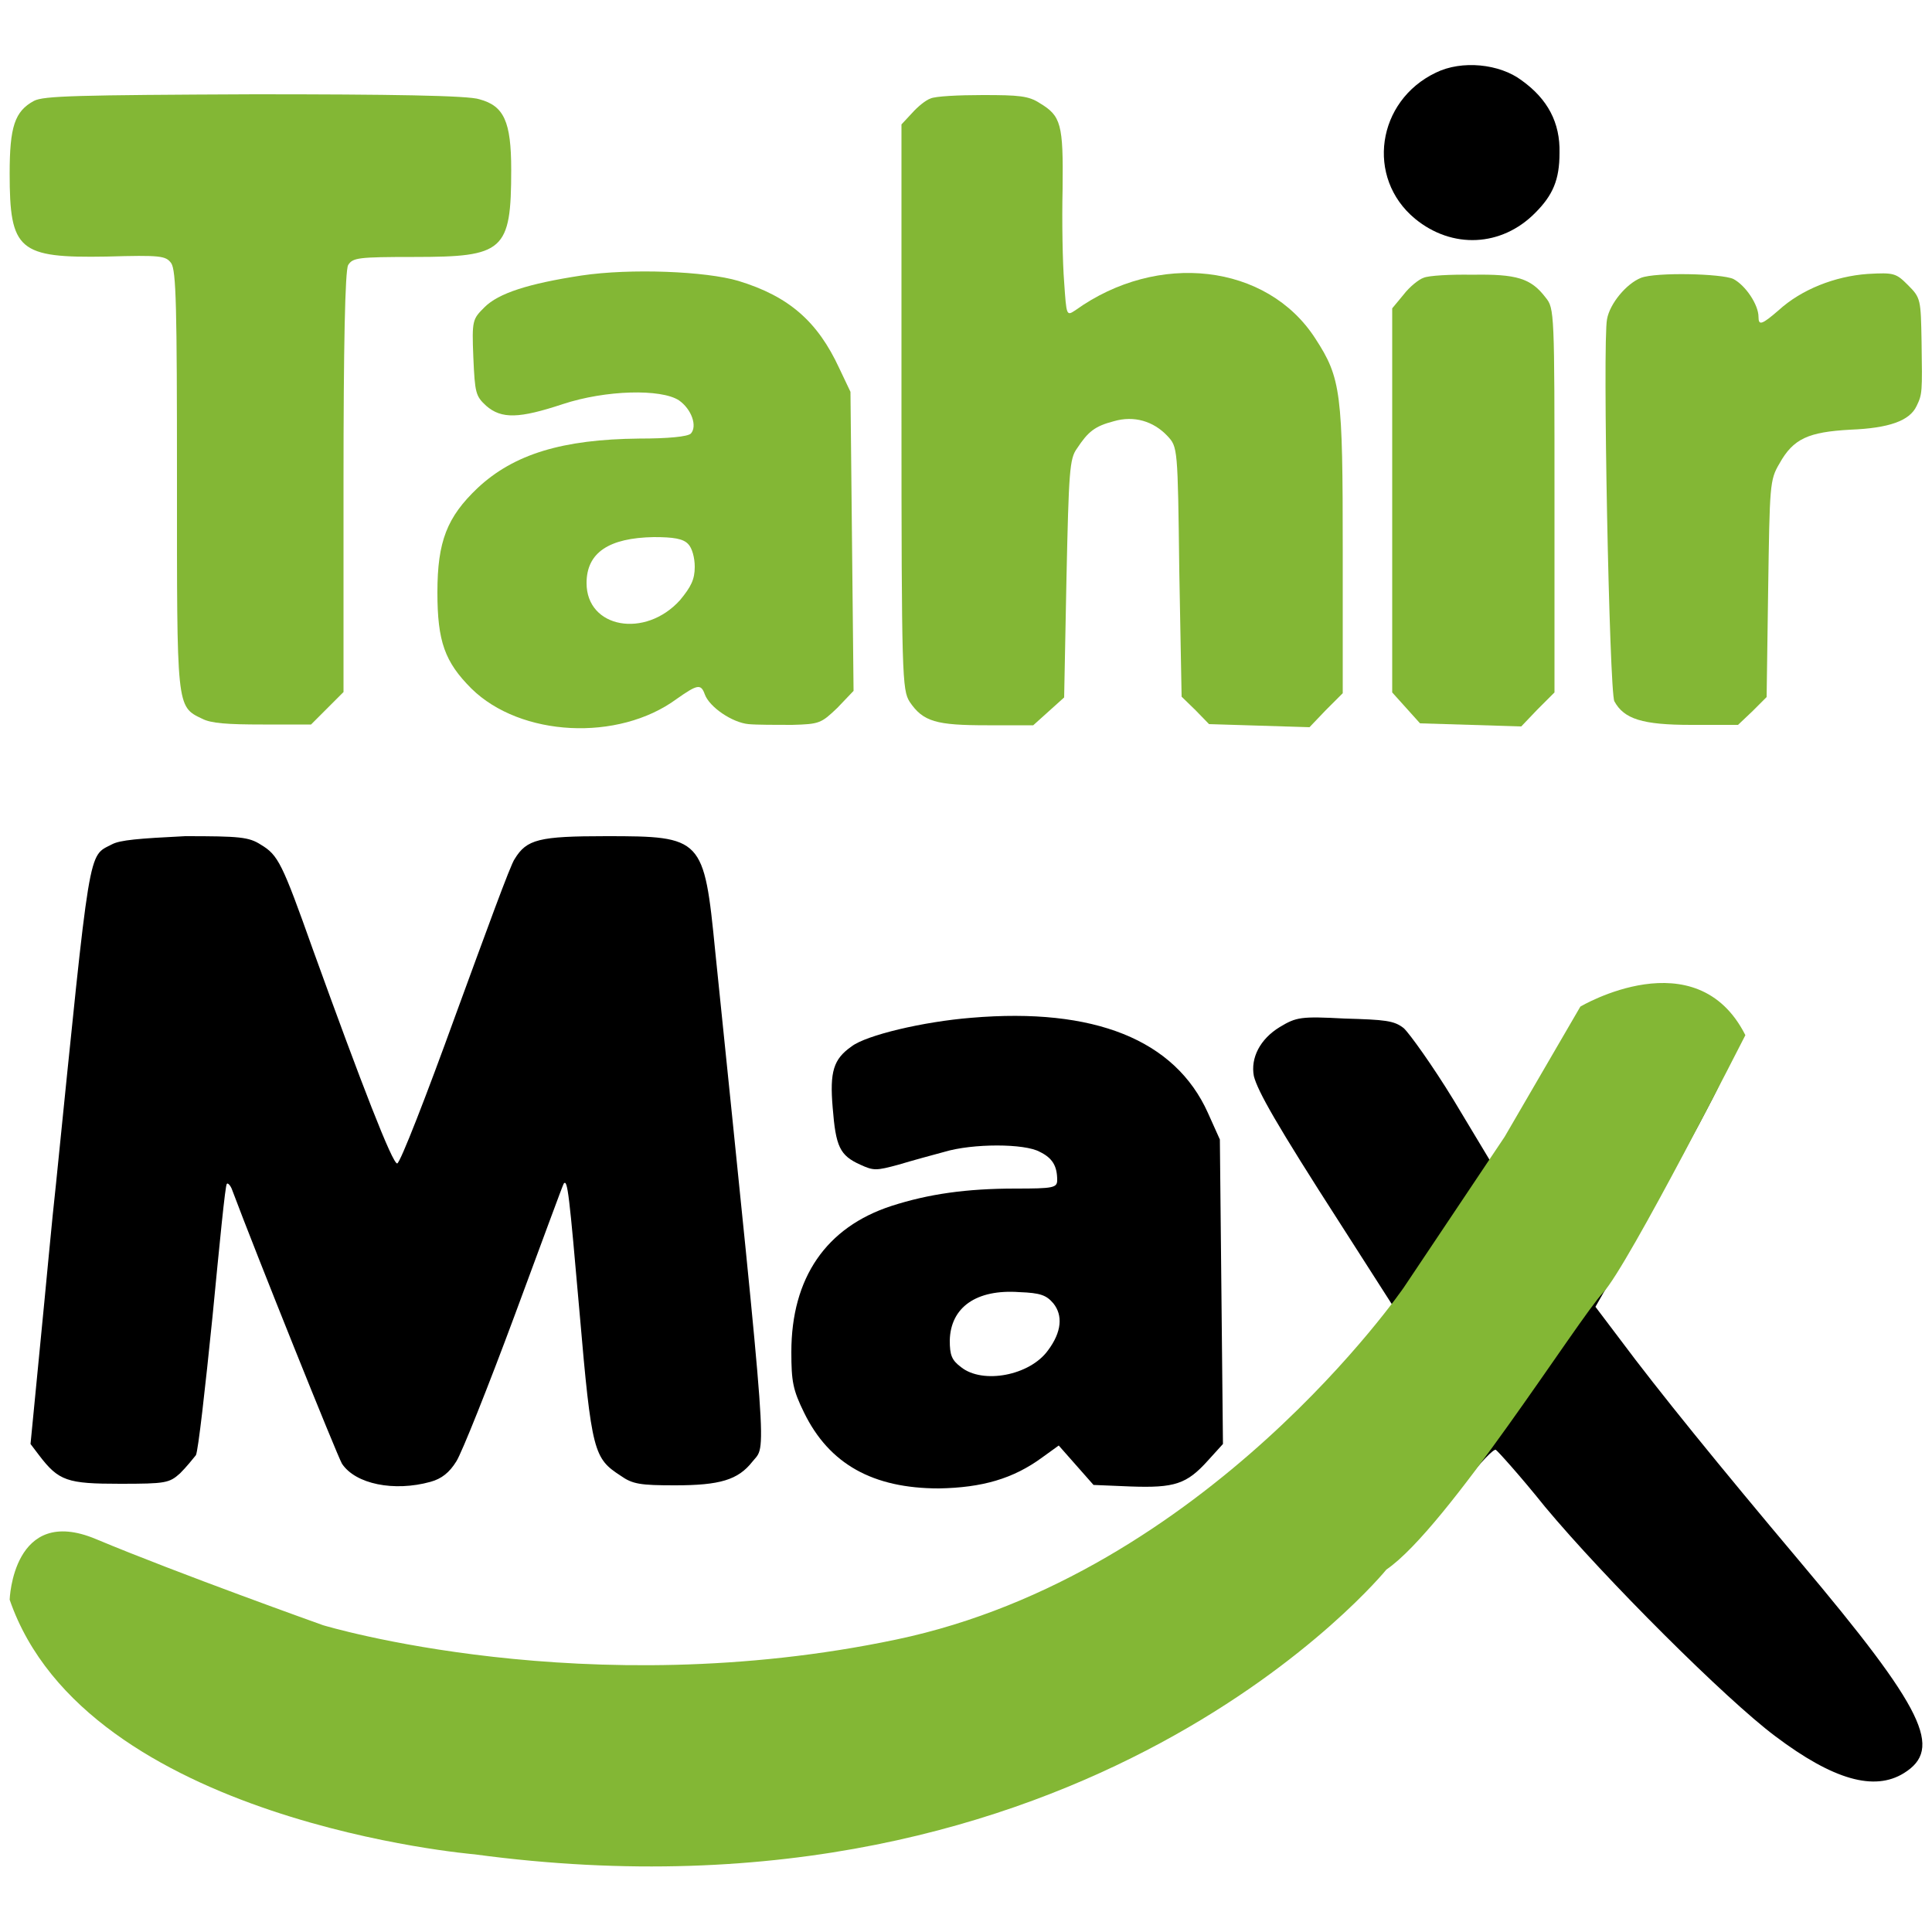
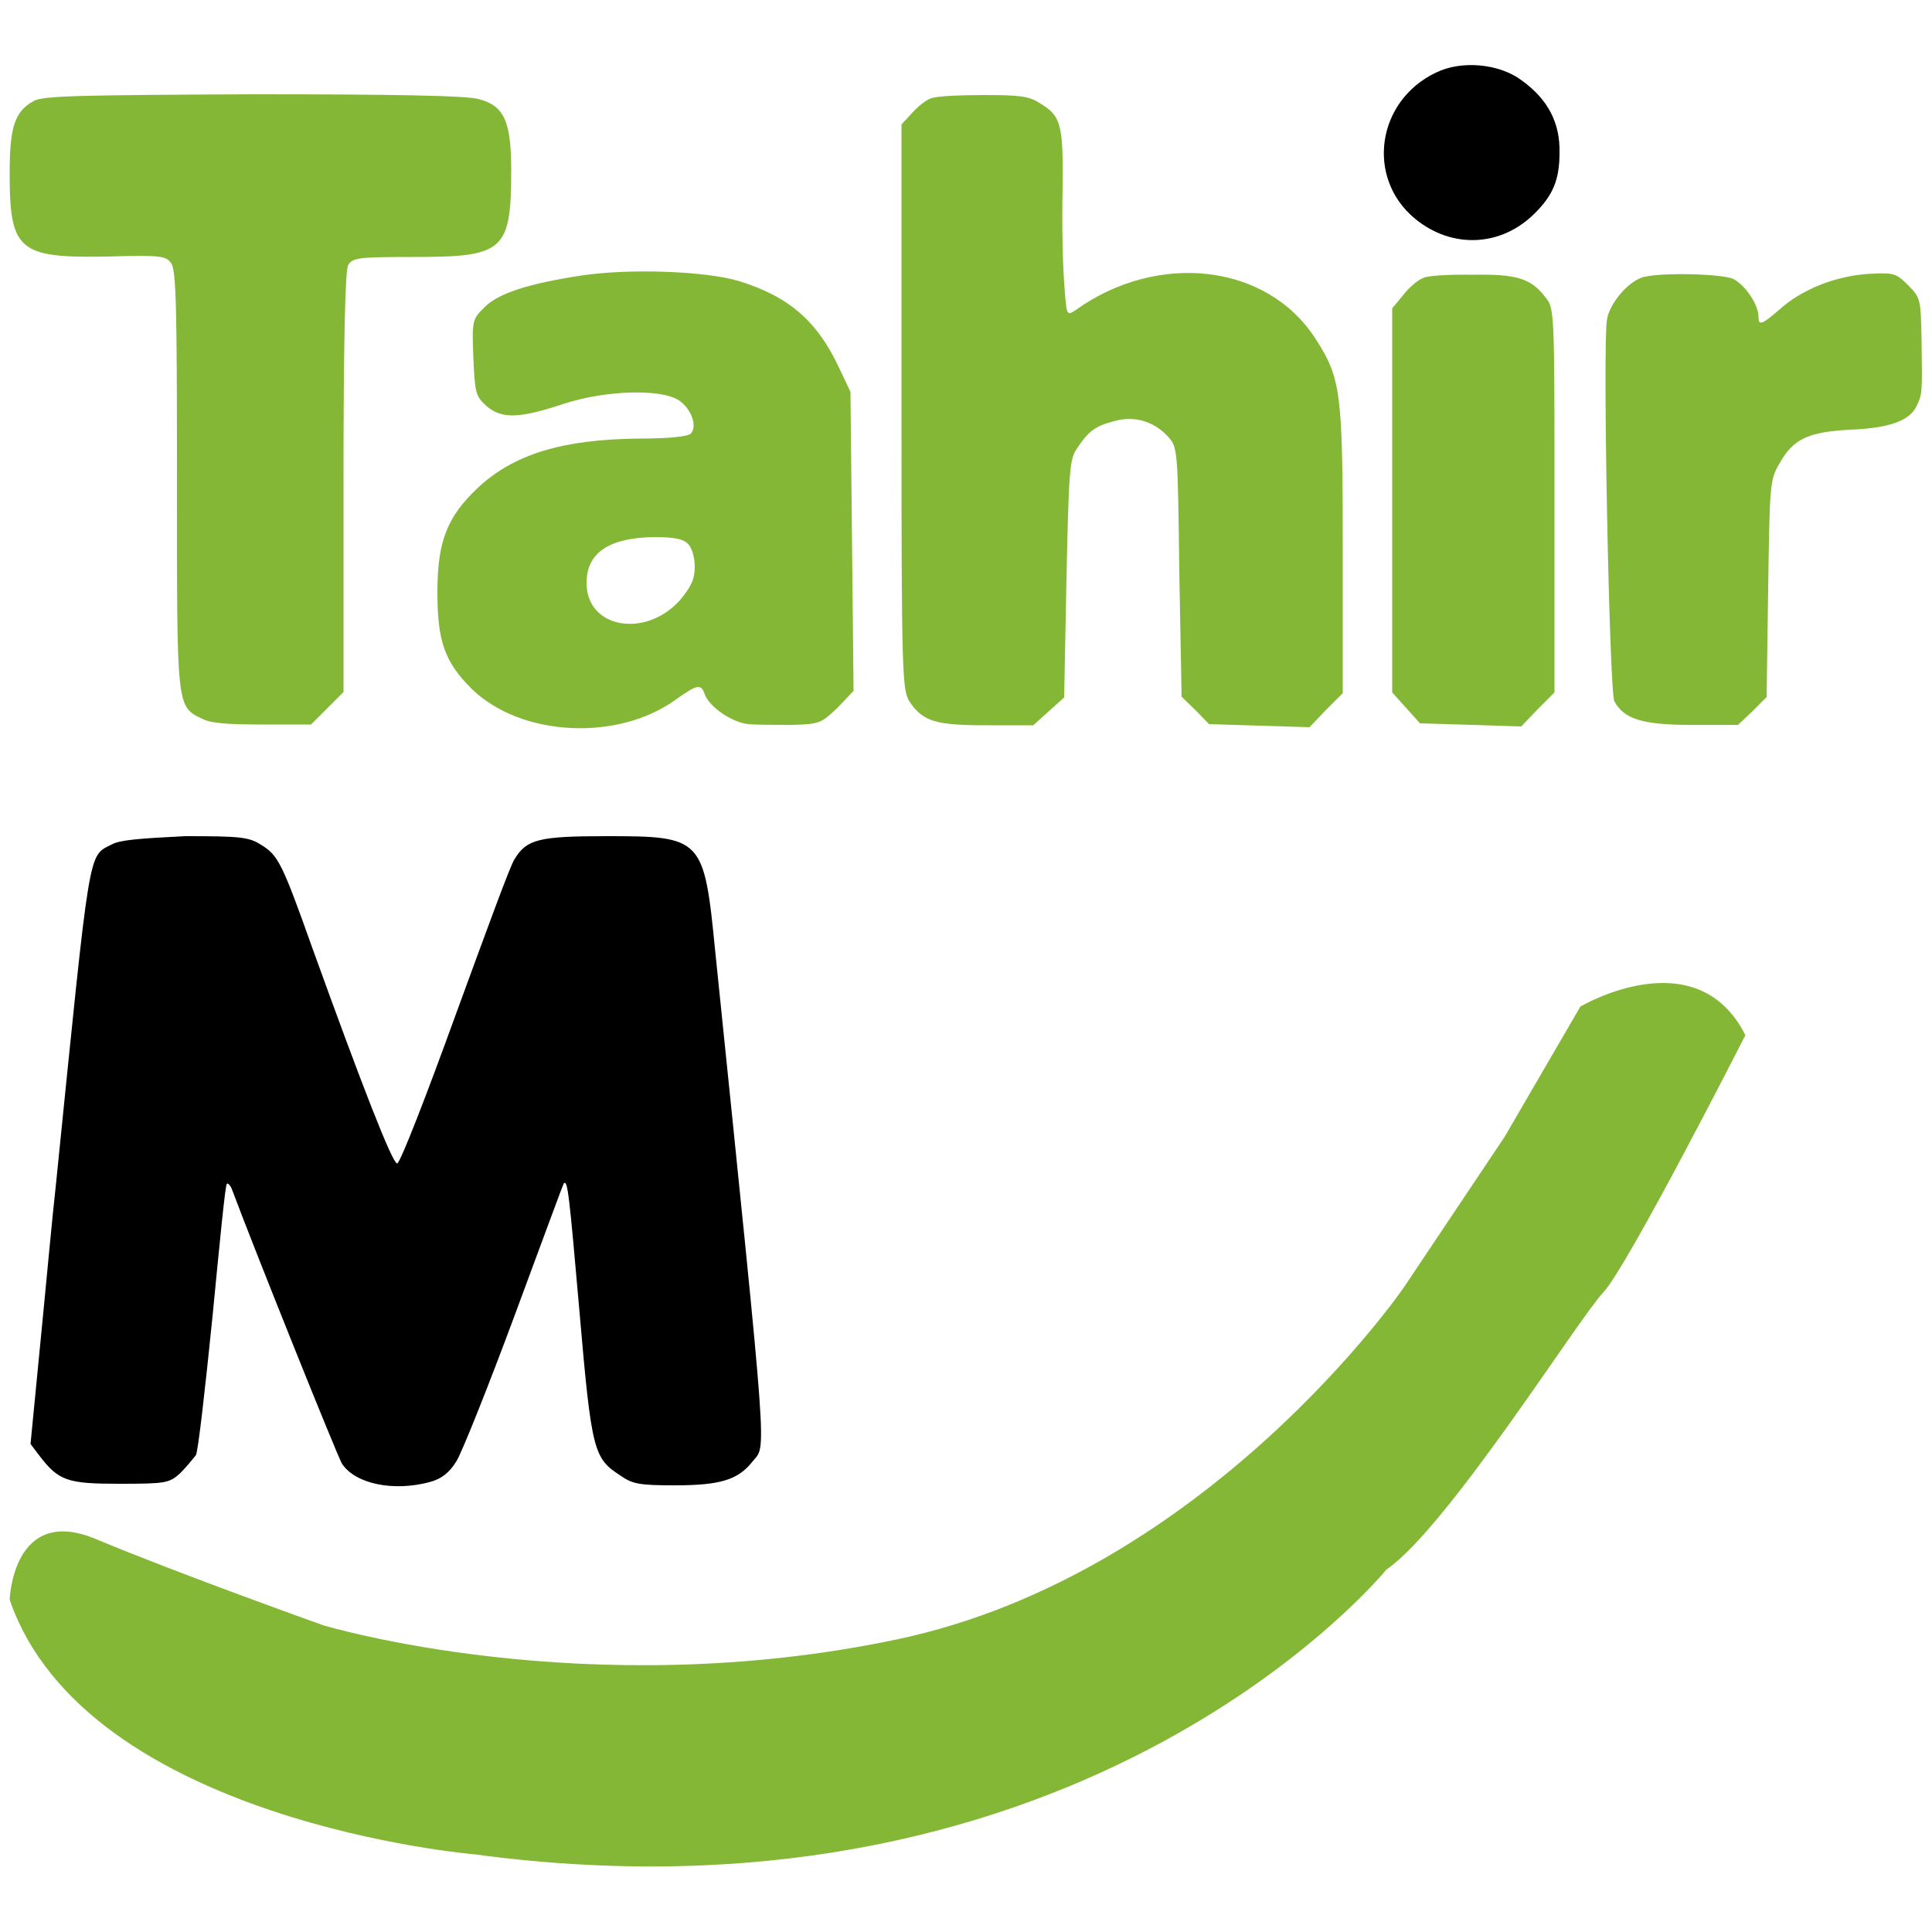
<svg xmlns="http://www.w3.org/2000/svg" version="1.1" id="Layer_1" x="0px" y="0px" viewBox="0 0 500 500" style="enable-background:new 0 0 500 500;" xml:space="preserve">
  <style type="text/css"> .st0{fill:#83B735;} </style>
  <g>
    <g>
      <path d="M371.6,18.8c-15.3,7.3-18.2,27.2-5.4,37.8c9.6,7.9,22.4,7.3,31.1-1.5c4.6-4.6,6.3-8.6,6.3-15.5c0.2-7.9-3.1-14-9.8-18.8 C388.1,16.5,378.3,15.5,371.6,18.8z" />
      <path class="st0" d="M8.8,26.1c-5,2.7-6.3,6.7-6.3,18.8c0,19.9,2.3,21.9,25.1,21.5c14-0.4,15.3-0.2,16.7,1.7 c1.3,1.9,1.5,11.3,1.5,56c0,59.1-0.2,58.7,6.5,61.9c2.3,1.2,6.5,1.5,15.7,1.5h12.5l4.2-4.2l4.2-4.2V125c0-35.3,0.4-55,1.2-56.4 c1.2-1.9,2.5-2.1,17.1-2.1c23.2,0,25.1-1.5,25.1-22.6c0-12.5-1.9-16.5-8.2-18.2c-2.7-1-23.6-1.3-58.3-1.3 C19.9,24.6,11.3,24.8,8.8,26.1z" />
      <path class="st0" d="M240.8,25.5c-1.2,0.4-3.3,2.1-4.8,3.8l-2.7,2.9v73.1c0,70,0.2,73.2,2.1,76.3c3.5,5.2,6.9,6.1,20.1,6.1h11.9 l4-3.6l4-3.6l0.6-30.7c0.6-27.8,0.8-31.1,2.7-33.7c2.9-4.4,4.6-5.8,9.6-7.1c5.2-1.5,10.2,0,13.8,3.8c2.7,2.9,2.7,2.9,3.1,35.1 l0.6,32.4l3.6,3.5l3.5,3.6l13,0.4l13,0.4l4.2-4.4l4.4-4.4v-36.8c0-41-0.4-44.7-7.1-55c-12.5-19.4-40.8-22.6-62.1-7.3 c-2.3,1.5-2.3,1.5-2.9-7.3c-0.4-5-0.6-15.7-0.4-24.2c0.2-16.7-0.4-18.8-5.9-22.1c-2.9-1.9-5.4-2.1-14.8-2.1 C248.1,24.6,242,24.9,240.8,25.5z" />
      <path class="st0" d="M150.5,71.3c-13.8,2.1-21.5,4.6-25.1,8.2c-3.1,3.1-3.3,3.3-2.9,13c0.4,9.2,0.6,10,3.3,12.5 c4,3.5,8.6,3.3,19.8-0.4s25.5-4,30.1-1c3.3,2.3,4.8,6.7,3.1,8.6c-0.8,0.8-5.8,1.3-13.4,1.3c-19.8,0.2-32.4,4-41.8,12.8 c-7.9,7.5-10.4,13.8-10.4,27c0,12.7,1.9,18,8.8,24.9c12.7,12.5,38,13.8,53.1,2.7c5.4-3.8,6.3-4,7.3-1.2c1.2,3.3,7.1,7.3,11.3,7.7 c2.1,0.2,7.1,0.2,11.3,0.2c7.1-0.2,7.5-0.4,11.7-4.4l4.2-4.4l-0.4-38.7l-0.4-38.7l-2.9-6.1c-5.6-12.1-13-18.6-26.1-22.6 C182.7,70.2,163.2,69.4,150.5,71.3z M178.1,140.8c1,1,1.7,3.5,1.7,5.9c0,3.3-1,5.2-3.8,8.6c-9,10-24.2,7.3-24.2-4.4 c0-7.9,5.8-11.7,17.4-11.9C174.3,139,176.8,139.4,178.1,140.8z" />
      <path class="st0" d="M368.4,71.9c-1.2,0.4-3.6,2.3-5.2,4.4l-2.9,3.5v49.7v49.7l3.6,4l3.6,4l13.2,0.4l13,0.4l4.2-4.4l4.4-4.4v-49.5 c0-48.9,0-49.9-2.3-52.7c-3.8-5-7.5-6.1-19-5.9C375.5,71,369.7,71.3,368.4,71.9z" />
      <path class="st0" d="M424.7,71.9c-3.8,1.5-8.1,6.7-8.8,10.7c-1.2,5.8,0.6,96.6,1.9,98.9c2.5,4.6,7.3,6.1,19.9,6.1h12.1l3.8-3.6 l3.6-3.6l0.4-28c0.4-26.8,0.4-28.2,2.9-32.4c3.6-6.5,7.5-8.2,18.4-8.8c10-0.4,15.3-2.3,17.1-6.1c1.5-3.1,1.5-3.5,1.3-16.7 c-0.2-10.9-0.2-11.3-3.5-14.6c-3.1-3.1-3.6-3.3-10.5-2.9c-8.4,0.6-17.1,4-23,9.4c-4.4,3.8-5.2,4-5.2,1.7c0-3.1-3.3-8.1-6.5-9.8 C445.6,70.8,428.6,70.4,424.7,71.9z" />
    </g>
    <g>
      <path d="M29,218.5c-6.3,3.3-5.5-1-14.5,87.8c-1,8.8-2.7,27.6-4.1,41.7l-2.5,25.7l2.2,2.9c5.1,6.7,7.3,7.4,21,7.4 c11.8,0,12.7-0.2,15.5-2.7c1.6-1.6,3.3-3.7,4.1-4.7c0.6-1.2,2.4-17.2,4.3-35.9c1.8-18.6,3.3-34.1,3.7-34.3c0.2-0.4,1,0.4,1.4,1.6 c6.1,16.3,27.2,68.8,28.4,70.8c3.5,5.3,13.5,7.3,22.9,4.7c2.9-0.8,4.9-2.4,6.7-5.3c1.4-2.2,8.2-19.2,15.1-37.8 c6.9-18.6,12.5-33.9,12.7-34.1c1-1.2,1.4,2.7,4.1,33.5c3.1,36.1,3.7,37.6,10.6,42.1c3.1,2.2,5.1,2.5,14.1,2.5 c11.6,0,16.3-1.4,20-6.1c3.7-4.7,4.3,3.5-9.6-132.1c-2.9-29.4-3.3-29.8-28.2-29.8c-17.4,0-20.6,0.8-23.7,5.9 c-1,1.2-7.6,19.4-15.3,40.4c-7.6,21-14.3,38.2-15.1,38.4c-1.2,0.2-9.2-20.4-21.8-55.3c-8-22.5-9-24.5-13.5-27.2 c-3.1-2-5.5-2.2-19.6-2.2C35.8,217,31.1,217.4,29,218.5z" />
-       <path d="M251.4,263.4c-12.5,1-27.2,4.5-31,7.4c-4.7,3.3-5.7,6.5-4.9,15.9c0.8,10,1.8,12.3,7.1,14.7c3.5,1.6,4.1,1.6,10,0 c3.3-1,8.8-2.5,11.8-3.3c7.3-2.2,20.8-2.2,24.7,0c3.3,1.6,4.5,3.7,4.5,7.3c0,2-1,2.2-10.8,2.2c-12.7,0-22.5,1.4-32.1,4.5 c-16.9,5.5-25.9,18.6-25.9,37.8c0,7.6,0.4,9.8,3.3,15.7c6.5,13.3,17.8,19.6,34.9,19.6c11.2-0.2,19.2-2.5,26.7-8l4.3-3.1l4.5,5.1 l4.5,5.1l9.6,0.4c11.4,0.4,14.5-0.6,20-6.7l3.9-4.3l-0.4-39.4l-0.4-39.4l-3.1-6.9C304.1,269.1,283.2,260.7,251.4,263.4z M272.6,337.3c2.5,3.1,2.2,7.4-1.4,12.2c-4.7,6.5-16.9,8.8-22.5,4.3c-2.4-1.8-2.9-3.1-2.9-6.9c0.2-8.6,6.9-13.3,18-12.5 C269.3,334.6,270.8,335.2,272.6,337.3z" />
-       <path d="M331.2,265.8c-5.1,3.1-7.6,8-6.7,12.7c1,3.9,5.7,12.3,22.5,38.4l13.7,21.4l-2.5,3.5c-30.4,43.5-72.3,71.1-126.4,83.3 c-22.9,5.1-37.6,6.5-66.8,6.5c-22.1,0-30-0.4-42.5-2.4c-29.8-4.7-52.3-11.2-79.4-22.9c-22.9-10.2-28.8-10.4-34.9-1.6 c-4.9,7.3-1.4,18.4,10,30.6c33.5,36.1,126,54.9,202.5,41.2c32.3-5.7,66.1-18.4,91.7-34.7c24.3-15.3,51.5-39.2,67.4-59 c3.5-4.5,6.7-7.8,7.3-7.6c0.4,0.2,6.3,6.7,12.7,14.7c15.5,18.6,47,50,59.6,59.4c15.1,11.4,25.7,14.3,33.3,9.6 c10.2-6.3,5.5-16.3-27-54.9c-20.8-24.7-36.7-44.3-46.3-57.2l-6.5-8.6l2-3.5c15.1-25.3,30.6-53.9,31.2-56.6c0.4-2.5,0-4.7-1.6-7.4 c-3.5-5.7-8-7.3-19.8-7.3c-15.9,0-18.4,1.6-27,17.6c-3.1,5.7-7.1,12.5-8.8,15.3l-2.9,4.7l-9.8-16.3c-5.5-9-11.4-17.2-12.9-18.6 c-2.5-2-4.9-2.2-15.3-2.5C336.7,263,335.5,263.2,331.2,265.8z" />
      <path class="st0" d="M389.4,294.2l19.6-33.7c0,0,30-17.8,42.7,7.4c0,0-30.4,59.8-36.8,66.6c-6.5,6.9-40.4,61-56.1,71.7 c0,0-77.2,95.1-236,73.7c0,0-100.5-8.4-120.3-65.9c0,0,0.8-24.7,22.3-15.7s58.8,22.3,58.8,22.3s68,20.6,148.4,3.7 s131.3-91.1,131.3-91.1L389.4,294.2z" />
    </g>
  </g>
</svg>